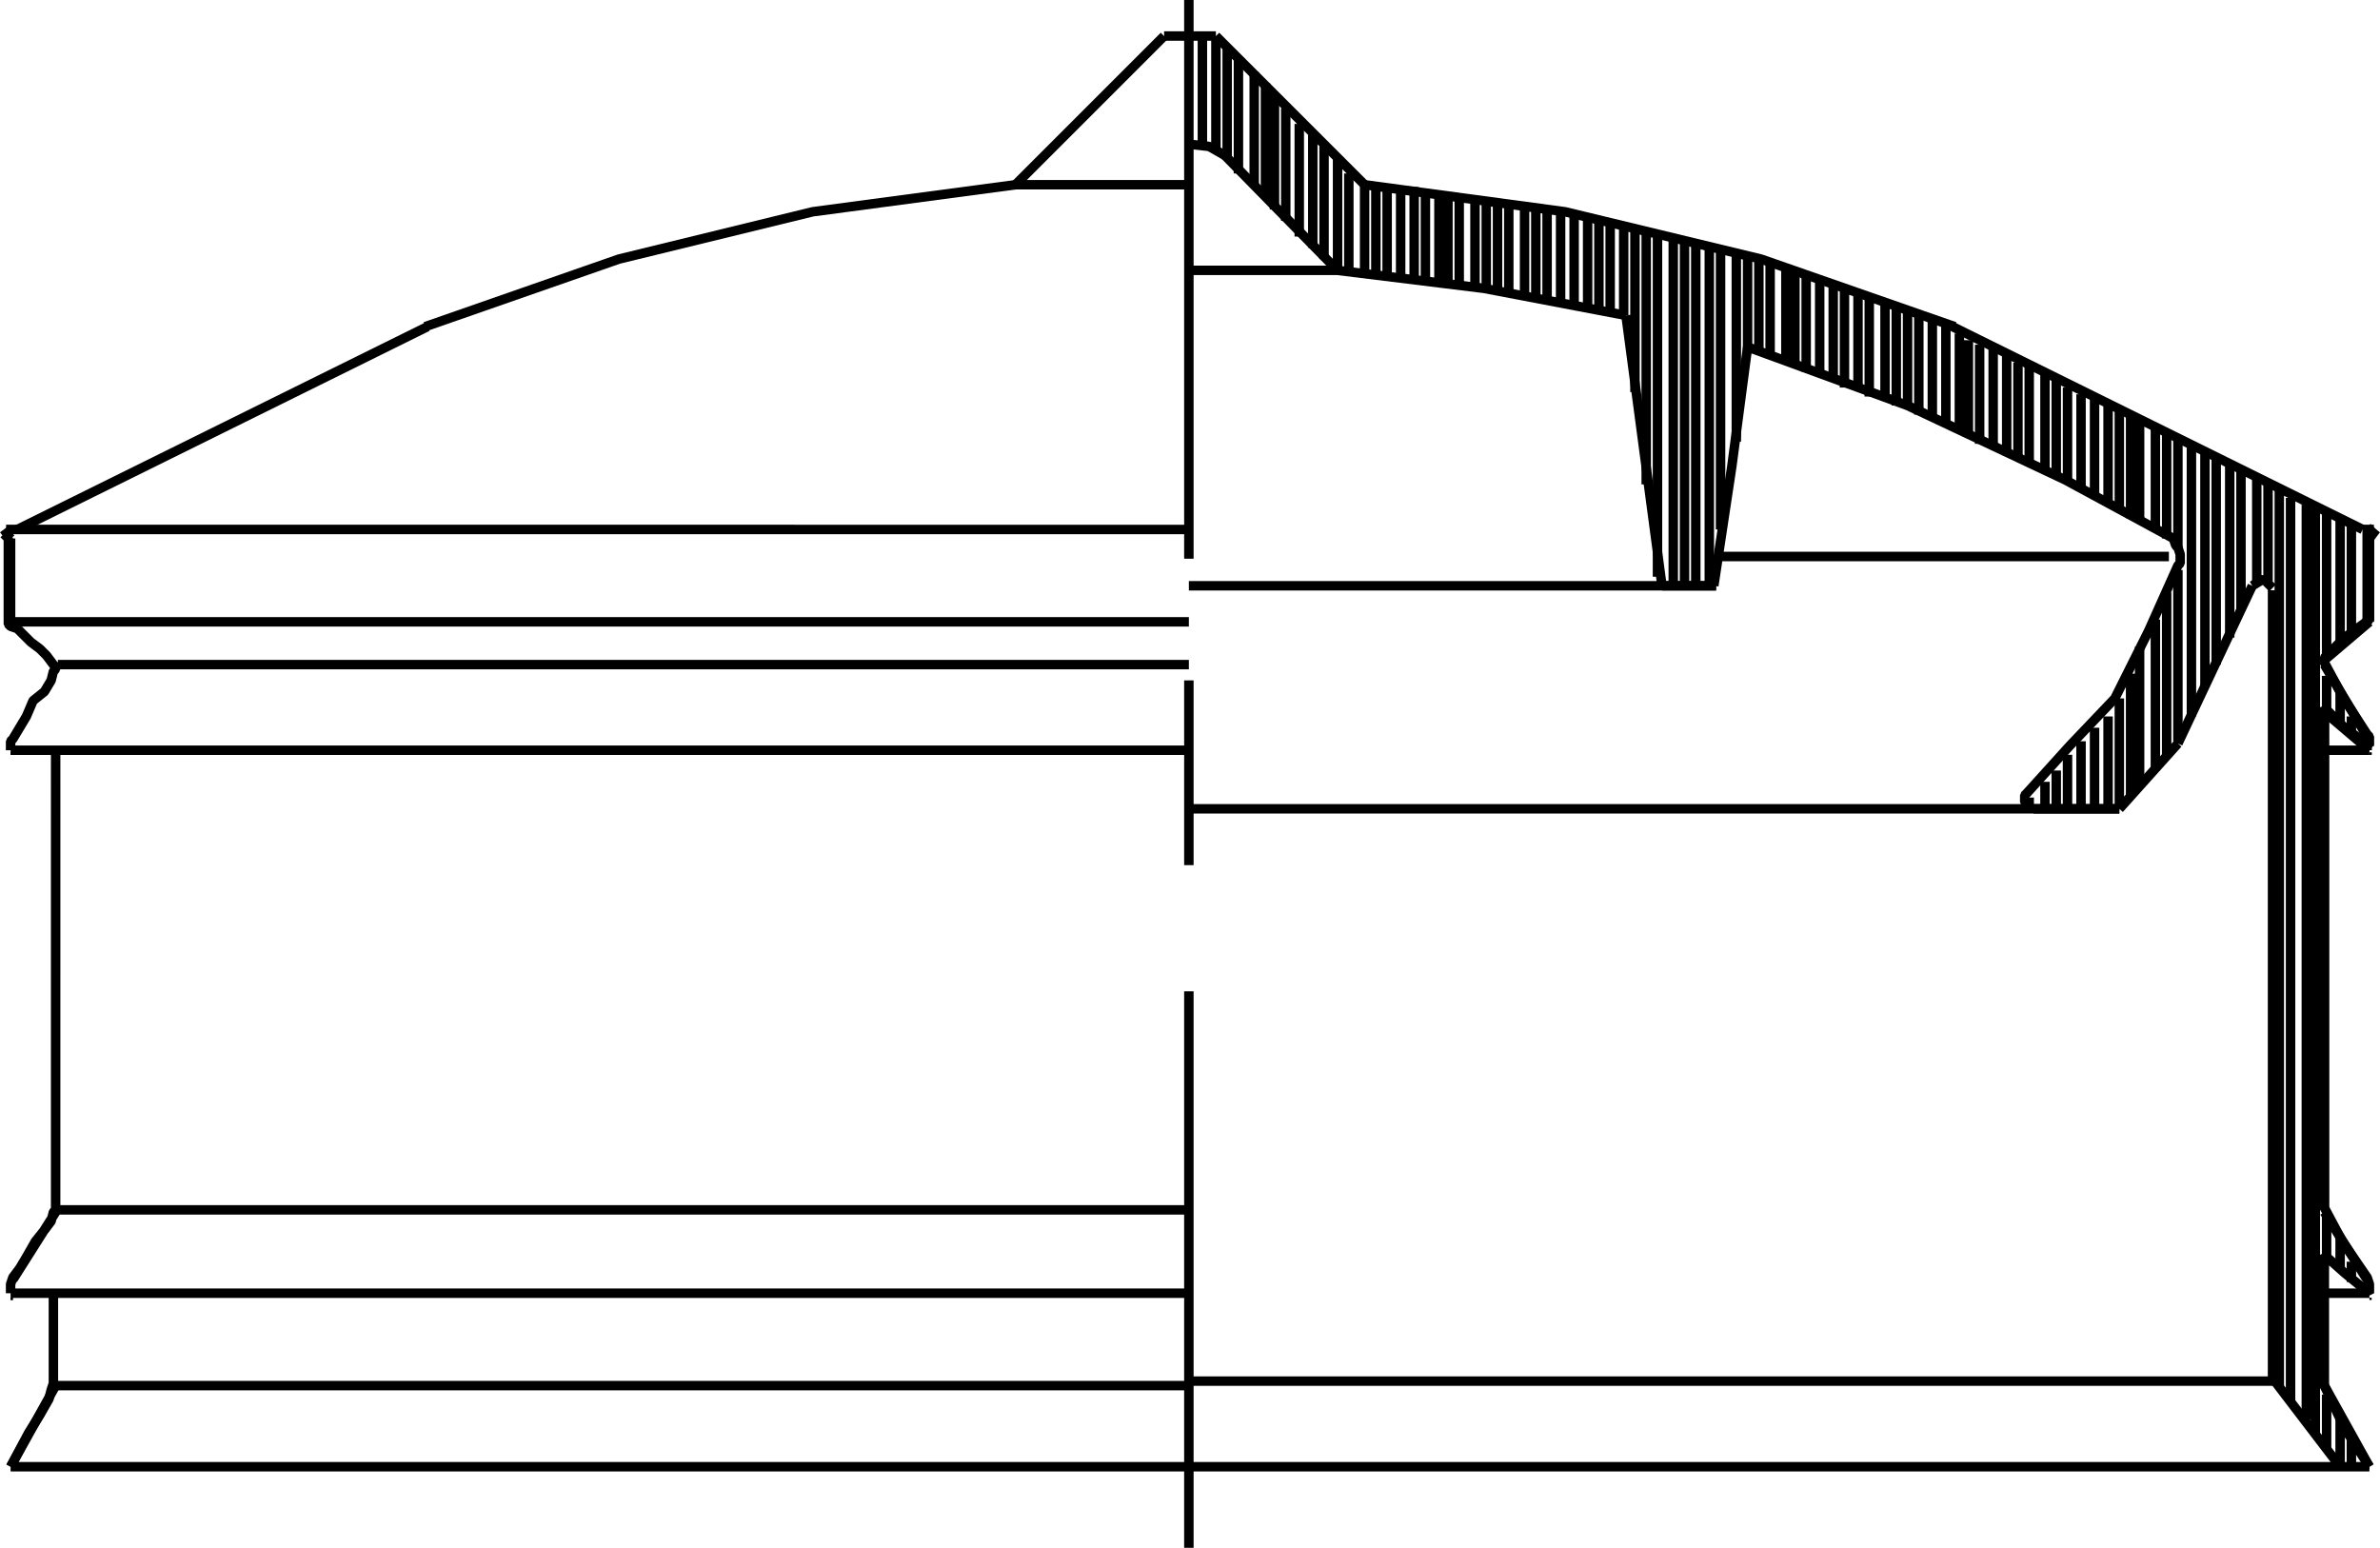
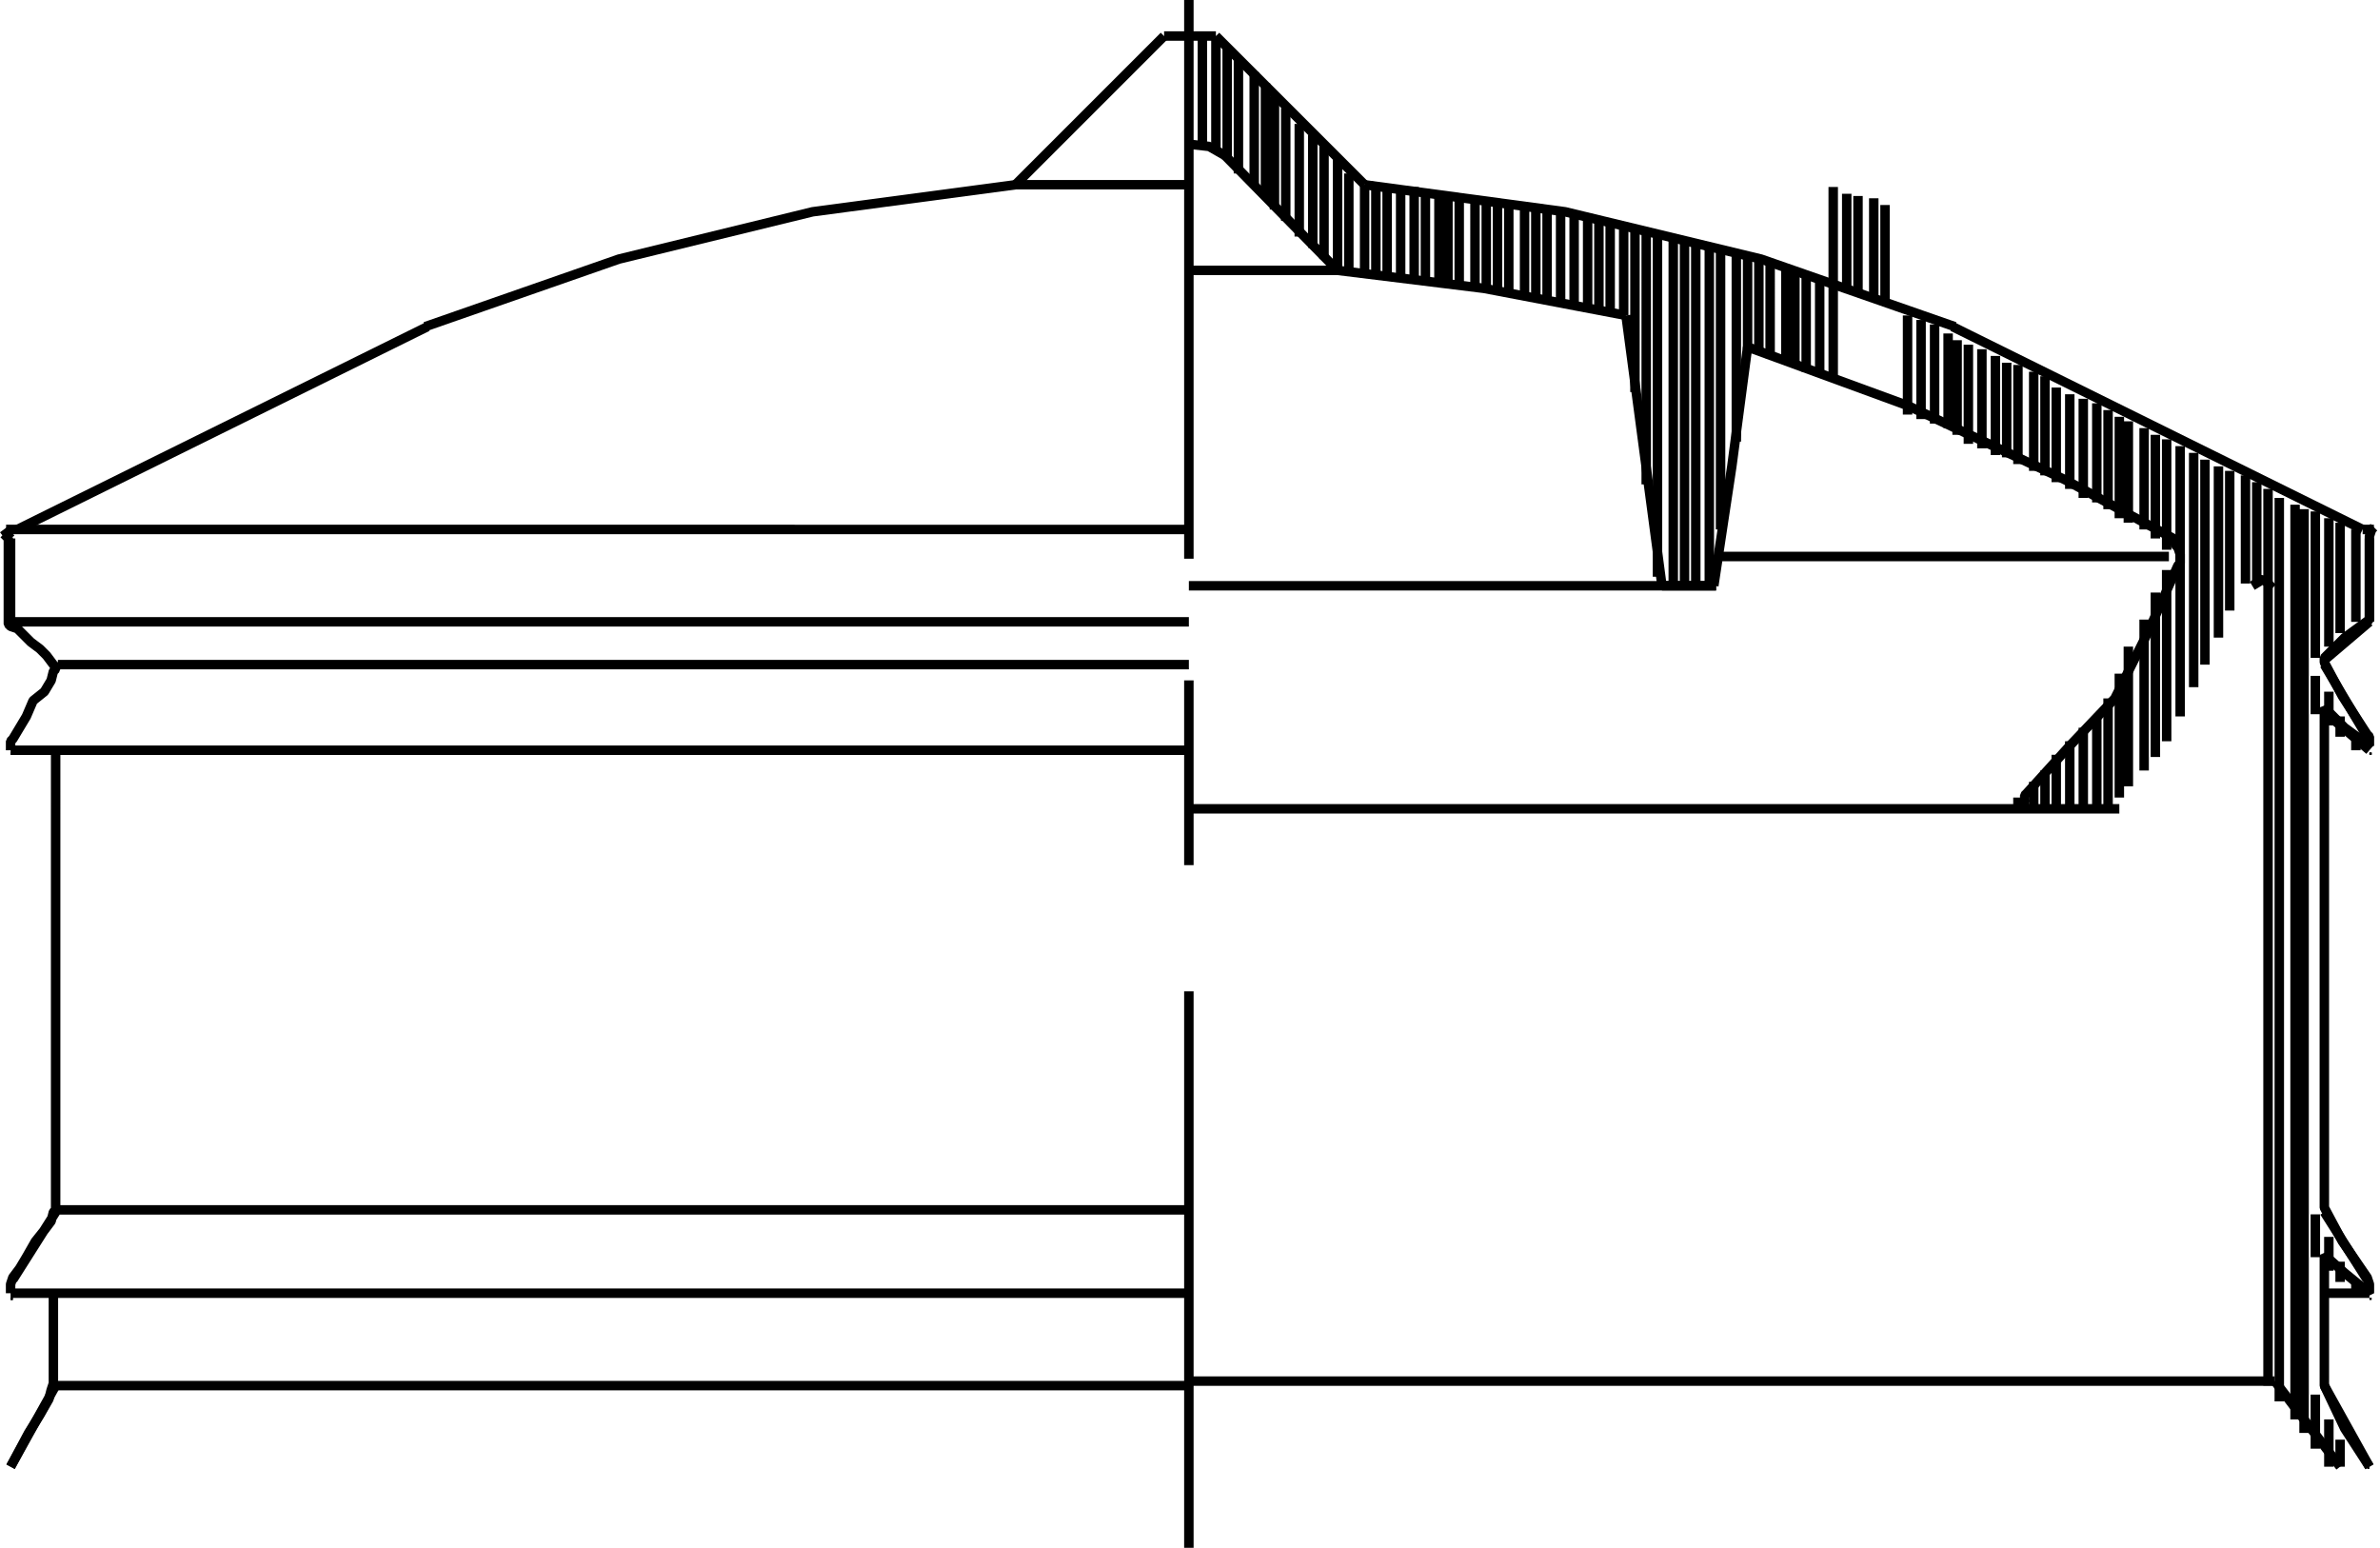
<svg xmlns="http://www.w3.org/2000/svg" viewBox="0 0 105.64 68.7">
  <defs>
    <style>.a{fill:none;stroke:#000;stroke-linejoin:bevel;stroke-width:0.42px;}</style>
  </defs>
  <title>TYP_K_11_ST_DE</title>
  <rect x="105.07" y="65.1" width="0.1" height="0.1" />
-   <path class="a" d="M367.5,450.4l-2-3.6m2.2-38h-.5m-31.1,2.5h2.4m-22.8-19.6v-4.8m.6,5v-5m.5,5.4v-4.9m.5,5.6v-5.1m.7,5.6v-5m.5,5.5v-5m.4,5.6v-5m.5,5.5v-5m.6,5.7v-5m.6,5.5v-5m.5,5.5v-5m.6,5.5v-5m.5,5V393m.7,4.3v-3.8m.5,4v-4m.5,4v-3.8m.6,3.8v-3.8m.6,4v-4.1m.5,4.1v-4m.6,4.2v-4.1m.4,4.1v-4m.5,4.1v-4.1m.7,4.2V394m.5,4.1v-4m.5,4.2v-4.1m.5,4.2v-4.1m.7,4.1v-4.1m.5,4.2v-4.1m.5,4.2v-4.1m.6,4.1v-4m.6,4.2v-4.1m.6,4.2v-4.1m.5,4.2v-4m.5,4.2v-4.1m.6,4.2v-4m.5,7.4v-7.3m.5,11.4V395.6m.5,15.3V395.7m.7,15.6V395.7m.5,15.6V395.9m.5,15.4V396.1m.6,15.2v-15m.5,12.5V396.4m.7,8.5v-8.3m.5,4.2v-4.1m.5,4.3v-4.2m.5,4.4V397m.7,4.4v-4.2m.4,4.4v-4.2m.5,4.4v-4.4m.6,4.6v-4.2m.6,4.3V398m.5,4.5v-4.4m.6,4.5v-4.2m.5,4.5v-4.4m.7,4.5v-4.4m.5,4.7v-4.4m.5,4.5V399m.5,4.7v-4.4m.6,4.6v-4.4m.6,4.6v-4.4m.6,4.6v-4.2m.4,4.5v-4.2m.5,4.6v-4.4m.6,4.6v-4.4m.6,4.7v-4.4m.5,4.5v-4.2m.5,4.5v-4.4m0,19.7v-.5m.7-14.5v-4.4m0,19.4V420m.5-13.6V402m0,19.2v-1.7m.5-12.8v-4.2m0,18.7v-2.4m.6-11.8v-4.2m0,18.4v-3m.6-10.8V403m0,18.2v-3.6m.6-10v-4.4m0,18v-4.1m.5-9.2v-4.4m0,17.7v-4.9m.5-8v-4.5m0,16.9v-5.5m.4-6.7V404m0,16.2V414m.7-5.2v-4.5m0,15.2v-6.7m.5-3.6v-4.6m0,14.3v-7.3m.5-1.9v-4.9m0,13.4v-7.6m.6,6.5v-12m.6,10.7V405.4m.5,9.4v-9.1m.6,7.9V406m.5,6.4v-6.2m.7,5v-4.8m.5,4.7v-4.4m.5,40.1V407m.5,40.5V407.4m.7,40.9V407.7m.4,41.2v-41m.5,6.6V408m0,9v-1.7m0,25.8v-1.9m0,10.4v-2.4m.6-33.2v-5.7m0,9.2V416m0,25.7v-1.5m0,10.2v-2.1m.5-34.9v-4.9m0,9.5v-.9m0,25.1v-.9m0,9.1v-1.2m.7-36.3v-4.1m0,9.8V418m0,24.7v-.5" transform="translate(-262.33 -385.3)" />
+   <path class="a" d="M367.5,450.4l-2-3.6m2.2-38h-.5m-31.1,2.5h2.4m-22.8-19.6v-4.8m.6,5v-5m.5,5.4v-4.9m.5,5.6v-5.1m.7,5.6v-5m.5,5.5v-5m.4,5.6v-5m.5,5.5v-5m.6,5.7v-5m.6,5.5v-5m.5,5.5v-5m.6,5.5v-5m.5,5V393m.7,4.3v-3.8m.5,4v-4m.5,4v-3.8m.6,3.8v-3.8m.6,4v-4.1m.5,4.1v-4m.6,4.2v-4.1m.4,4.1v-4m.5,4.1v-4.1m.7,4.2V394m.5,4.1v-4m.5,4.2v-4.1m.5,4.2v-4.1m.7,4.1v-4.1m.5,4.2v-4.1m.5,4.2v-4.1m.6,4.1v-4m.6,4.2v-4.1m.6,4.2v-4.1m.5,4.2v-4m.5,4.2v-4.1m.6,4.2v-4m.5,7.4v-7.3m.5,11.4V395.6m.5,15.3V395.7m.7,15.6V395.7m.5,15.6V395.9m.5,15.4V396.1m.6,15.2v-15m.5,12.5V396.4m.7,8.5v-8.3m.5,4.2v-4.1m.5,4.3v-4.2m.5,4.4V397m.7,4.4v-4.2m.4,4.4v-4.2m.5,4.4v-4.4m.6,4.6v-4.2m.6,4.3V398v-4.4m.6,4.5v-4.2m.5,4.5v-4.4m.7,4.5v-4.4m.5,4.7v-4.4m.5,4.5V399m.5,4.7v-4.4m.6,4.6v-4.4m.6,4.6v-4.4m.6,4.6v-4.2m.4,4.5v-4.2m.5,4.6v-4.4m.6,4.6v-4.4m.6,4.7v-4.4m.5,4.5v-4.2m.5,4.5v-4.4m0,19.7v-.5m.7-14.5v-4.4m0,19.4V420m.5-13.6V402m0,19.2v-1.7m.5-12.8v-4.2m0,18.7v-2.4m.6-11.8v-4.2m0,18.4v-3m.6-10.8V403m0,18.2v-3.6m.6-10v-4.4m0,18v-4.1m.5-9.2v-4.4m0,17.7v-4.9m.5-8v-4.5m0,16.9v-5.5m.4-6.7V404m0,16.2V414m.7-5.2v-4.5m0,15.2v-6.7m.5-3.6v-4.6m0,14.3v-7.3m.5-1.9v-4.9m0,13.4v-7.6m.6,6.5v-12m.6,10.7V405.4m.5,9.4v-9.1m.6,7.9V406m.5,6.4v-6.2m.7,5v-4.8m.5,4.7v-4.4m.5,40.1V407m.5,40.5V407.4m.7,40.9V407.7m.4,41.2v-41m.5,6.6V408m0,9v-1.7m0,25.8v-1.9m0,10.4v-2.4m.6-33.2v-5.7m0,9.2V416m0,25.7v-1.5m0,10.2v-2.1m.5-34.9v-4.9m0,9.5v-.9m0,25.1v-.9m0,9.1v-1.2m.7-36.3v-4.1m0,9.8V418m0,24.7v-.5" transform="translate(-262.33 -385.3)" />
  <rect x="105.17" y="33.4" width="0.1" height="0.1" />
  <rect x="105.17" y="57.6" width="0.1" height="0.1" />
  <rect x="0.47" y="57.6" width="0.1" height="0.1" />
  <path class="a" d="M263.1,408.8l18.2-9m-18.5,13.1v-3.7m104.7,3.7v-3.7m-1.3,41.2-2.9-3.8m2.2-3.9h2" transform="translate(-262.33 -385.3)" />
  <rect x="0.47" y="57.6" width="0.1" height="0.1" />
-   <path class="a" d="M365.5,418.6h2m-8.5-.3-2.6,2.9m5.9-9.9-3.3,7m4.2,28.3V411.5m2.3,27.5V416.8m-12.9,4.4h3.8m-93.6,29.2H367.5m0-41.2.3-.4" transform="translate(-262.33 -385.3)" />
  <rect x="105.17" y="33.4" width="0.1" height="0.1" />
  <path class="a" d="M367.4,442.1l-1.9-3m-43.8-41.8-5-5.1m6.2,1.3-6.6-6.6m51.2,26-2,1.7m1.9,3.4-1.9-3.2m-102.7-5.6-.3-.4m52.6,20.5V454m0-38.5v8.2m0-38.4v24.8m43.5-.1H338.5m-2.4,1.3-1.6-12m32.7,9.5-18.2-9m18.5,18.8-2-1.7M262.8,450.4l2-3.6m42.6-53.3,6.6-6.6" transform="translate(-262.33 -385.3)" />
  <rect x="0.47" y="33.4" width="0.1" height="0.1" />
  <line class="a" x1="51.67" y1="1.6" x2="53.97" y2="1.6" />
  <rect x="0.47" y="33.4" width="0.1" height="0.1" />
  <path class="a" d="M262.8,442.7v-.4l.1-.3.3-.4.3-.5.4-.7.4-.5.3-.4.1-.4.1-.1V418.5m-2,.1v-.4l.1-.1.3-.5.3-.5.3-.7.5-.4.3-.5.1-.4.1-.1v-.1l-.1-.1-.3-.4-.3-.3-.4-.3-.3-.3-.3-.3-.3-.1-.1-.1v-3.8l-.1-.1-.1-.1m105,41.4-1.1-1.7-.9-1.9V441l.9.8,1.1.9v-.4l-.1-.3-1.1-1.6-.8-1.5V416.7l.9.9,1.1.8V418l-.1-.1-1.1-1.7-.8-1.5v-.2l.9-.9,1.1-.8v-3.7l.1-.3.1-.1m-29.3,2.6.8-5.3.7-5.3,7.1,2.6,7,3.3,2.4,1.3,2.4,1.3.1.3.1.1.1.3v.4l-.1.1-1.3,2.9-1.5,3-2,2.1-1.9,2.1-.1.1v.3l.1.1h.1m-89.6,29.4.8-1.5.5-.8.4-.7.1-.4.1-.3v-4.1m50.4-50.9.9.1.7.4m6.2,1.3,8.9,1.2,8.7,2.1,8.6,3m13.2,11.5.5-.3.4.4m-55.8-17.9-9,1.2-8.6,2.1-8.6,3m40.5-2.5,6.5.8,6.3,1.2m-71.7,13.6h52.3m-50.3,33.9h50.3M264.8,439h50.3m-50.2-24.2h50.2m-7.7-21.3h7.7m0,49.2H262.8m52.3-24.1H262.8m52.3-9.8H262.6m52.5,37.8h48.2m-48.2-25.4h41.3m-41.3-9.9h23.4m-23.4-14h6.6m-58.8,44.8,1.9-3" transform="translate(-262.33 -385.3)" />
</svg>